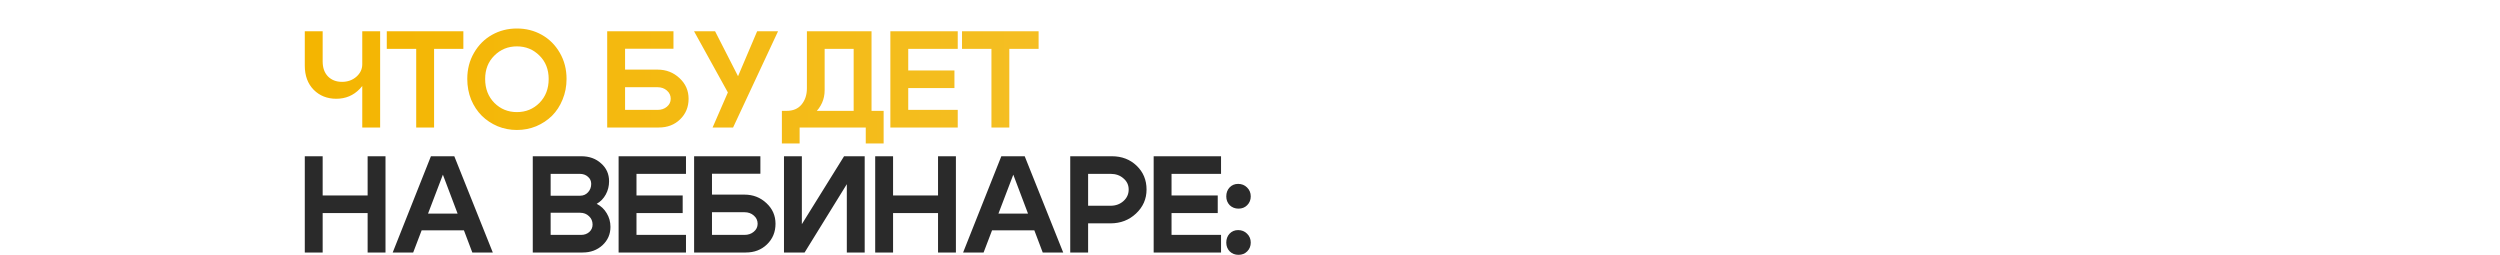
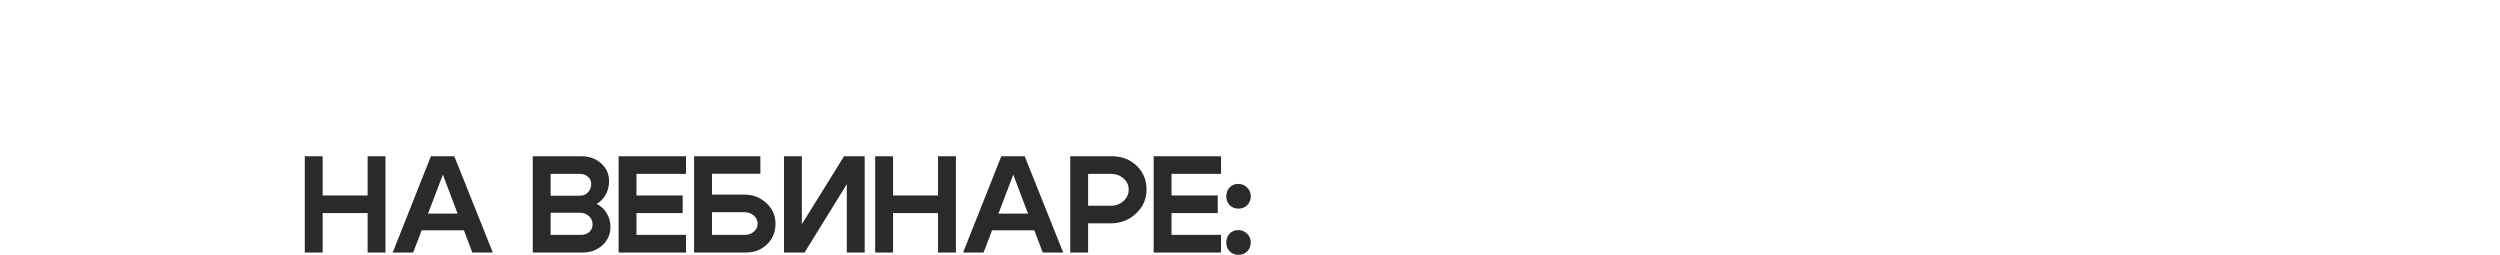
<svg xmlns="http://www.w3.org/2000/svg" width="1000" height="102" viewBox="0 0 1000 102" fill="none">
-   <path d="M152.055 12.5V51H144.905V12.5H152.055ZM129.065 12.5V24.6C129.065 27.13 129.78 29.128 131.21 30.595C132.64 32.025 134.51 32.74 136.82 32.74C139.057 32.74 140.963 32.062 142.54 30.705C144.117 29.312 144.905 27.643 144.905 25.7H147.765C147.765 29.587 146.482 32.868 143.915 35.545C141.385 38.185 138.25 39.505 134.51 39.505C130.88 39.505 127.873 38.313 125.49 35.93C123.107 33.51 121.915 30.283 121.915 26.25V12.5H129.065ZM185.346 12.5V19.54H173.631V51H166.481V19.54H154.711V12.5H185.346ZM194.06 31.585C194.06 35.472 195.288 38.662 197.745 41.155C200.201 43.612 203.208 44.84 206.765 44.84C210.321 44.84 213.328 43.612 215.785 41.155C218.241 38.662 219.47 35.472 219.47 31.585C219.47 27.772 218.241 24.655 215.785 22.235C213.328 19.778 210.321 18.55 206.765 18.55C203.208 18.55 200.201 19.778 197.745 22.235C195.288 24.655 194.06 27.772 194.06 31.585ZM186.91 31.585C186.91 27.698 187.808 24.215 189.605 21.135C191.401 18.018 193.803 15.617 196.81 13.93C199.816 12.243 203.135 11.4 206.765 11.4C210.395 11.4 213.713 12.243 216.72 13.93C219.726 15.617 222.128 18.018 223.925 21.135C225.721 24.215 226.62 27.698 226.62 31.585C226.62 34.518 226.088 37.268 225.025 39.835C223.998 42.365 222.586 44.528 220.79 46.325C218.993 48.085 216.885 49.478 214.465 50.505C212.045 51.495 209.478 51.99 206.765 51.99C204.051 51.99 201.485 51.495 199.065 50.505C196.645 49.478 194.536 48.085 192.74 46.325C190.943 44.528 189.513 42.365 188.45 39.835C187.423 37.268 186.91 34.518 186.91 31.585ZM263.008 27.845C266.455 27.845 269.388 28.982 271.808 31.255C274.228 33.492 275.438 36.242 275.438 39.505C275.438 42.805 274.302 45.555 272.028 47.755C269.792 49.918 266.968 51 263.558 51H242.878V12.5H269.388V19.485H250.028V27.845H263.008ZM263.008 43.96C264.512 43.96 265.758 43.538 266.748 42.695C267.775 41.852 268.288 40.788 268.288 39.505C268.288 38.185 267.775 37.085 266.748 36.205C265.758 35.325 264.512 34.885 263.008 34.885H250.028V43.96H263.008ZM285.041 51L291.146 36.975L277.616 12.5H286.031L295.216 30.485L302.861 12.5H311.221L293.236 51H285.041ZM312.753 44.345H353.453V57.38H346.303V51H319.848V57.38H312.753V44.345ZM314.623 44.345C317.226 44.345 319.225 43.502 320.618 41.815C322.048 40.092 322.763 37.928 322.763 35.325V12.5H348.613V50.945H341.463V19.54H329.858V36.095C329.858 39.688 328.483 42.787 325.733 45.39C323.02 47.993 319.5 49.295 315.173 49.295H313.578L312.753 44.345H314.623ZM363.296 28.175H381.776V35.215H363.296V43.96H383.096V51H356.146V12.5H383.096V19.54H363.296V28.175ZM415.442 12.5V19.54H403.727V51H396.577V19.54H384.807V12.5H415.442Z" fill="url(#paint0_linear_10892_392)" />
  <path d="M121.915 101V62.5H129.065V78.175H147.05V62.5H154.2V101H147.05V85.215H129.065V101H121.915ZM166.375 85.435H187.935V92.145H166.375V85.435ZM165.275 101H157.08L172.37 62.5H181.72L197.12 101H188.925L177.155 69.87L165.275 101ZM231.863 69.54H220.258V78.285H232.083C233.329 78.285 234.374 77.827 235.218 76.91C236.061 75.993 236.483 74.875 236.483 73.555C236.483 72.382 236.043 71.428 235.163 70.695C234.319 69.925 233.219 69.54 231.863 69.54ZM232.083 85.105H220.258V93.96H232.413C233.733 93.96 234.833 93.575 235.713 92.805C236.593 91.998 237.033 91.008 237.033 89.835C237.033 88.478 236.556 87.36 235.603 86.48C234.649 85.563 233.476 85.105 232.083 85.105ZM233.073 101H213.108V62.5H232.523C235.713 62.5 238.353 63.453 240.443 65.36C242.569 67.23 243.633 69.613 243.633 72.51C243.633 74.417 243.193 76.177 242.313 77.79C241.433 79.403 240.223 80.65 238.683 81.53C240.406 82.41 241.744 83.675 242.698 85.325C243.688 86.938 244.183 88.753 244.183 90.77C244.183 93.667 243.119 96.105 240.993 98.085C238.866 100.028 236.226 101 233.073 101ZM254.594 78.175H273.074V85.215H254.594V93.96H274.394V101H247.444V62.5H274.394V69.54H254.594V78.175ZM297.774 77.845C301.221 77.845 304.154 78.982 306.574 81.255C308.994 83.492 310.204 86.242 310.204 89.505C310.204 92.805 309.068 95.555 306.794 97.755C304.558 99.918 301.734 101 298.324 101H277.644V62.5H304.154V69.485H284.794V77.845H297.774ZM297.774 93.96C299.278 93.96 300.524 93.538 301.514 92.695C302.541 91.852 303.054 90.788 303.054 89.505C303.054 88.185 302.541 87.085 301.514 86.205C300.524 85.325 299.278 84.885 297.774 84.885H284.794V93.96H297.774ZM345.877 101H338.727V73.665L321.842 101H313.592V62.5H320.742V89.67L337.627 62.5H345.877V101ZM350.077 101V62.5H357.227V78.175H375.212V62.5H382.362V101H375.212V85.215H357.227V101H350.077ZM394.537 85.435H416.097V92.145H394.537V85.435ZM393.437 101H385.242L400.532 62.5H409.882L425.282 101H417.087L405.317 69.87L393.437 101ZM444.21 69.54H435.245V82.3H444.21C446.264 82.3 447.987 81.677 449.38 80.43C450.774 79.183 451.47 77.643 451.47 75.81C451.47 74.013 450.774 72.528 449.38 71.355C448.024 70.145 446.3 69.54 444.21 69.54ZM444.21 89.34H435.245V101H428.095V62.5H444.76C448.72 62.5 452.02 63.765 454.66 66.295C457.3 68.825 458.62 71.997 458.62 75.81C458.62 79.587 457.209 82.795 454.385 85.435C451.599 88.038 448.207 89.34 444.21 89.34ZM468.615 78.175H487.095V85.215H468.615V93.96H488.415V101H461.465V62.5H488.415V69.54H468.615V78.175ZM490.51 78.56C490.51 77.13 490.95 75.938 491.83 74.985C492.747 74.032 493.884 73.555 495.24 73.555C496.67 73.555 497.862 74.032 498.815 74.985C499.805 75.938 500.3 77.13 500.3 78.56C500.3 79.953 499.824 81.127 498.87 82.08C497.954 82.997 496.799 83.455 495.405 83.455C494.012 83.455 492.839 82.997 491.885 82.08C490.969 81.127 490.51 79.953 490.51 78.56ZM490.51 97.04C490.51 95.61 490.95 94.418 491.83 93.465C492.747 92.512 493.884 92.035 495.24 92.035C496.67 92.035 497.862 92.512 498.815 93.465C499.805 94.418 500.3 95.61 500.3 97.04C500.3 98.433 499.824 99.607 498.87 100.56C497.954 101.477 496.799 101.935 495.405 101.935C494.012 101.935 492.839 101.477 491.885 100.56C490.969 99.607 490.51 98.433 490.51 97.04Z" fill="#2A2A2A" />
  <defs>
    <linearGradient id="paint0_linear_10892_392" x1="119" y1="50" x2="684" y2="50" gradientUnits="userSpaceOnUse">
      <stop stop-color="#F4B500" />
      <stop offset="1" stop-color="#F5C743" />
    </linearGradient>
  </defs>
</svg>